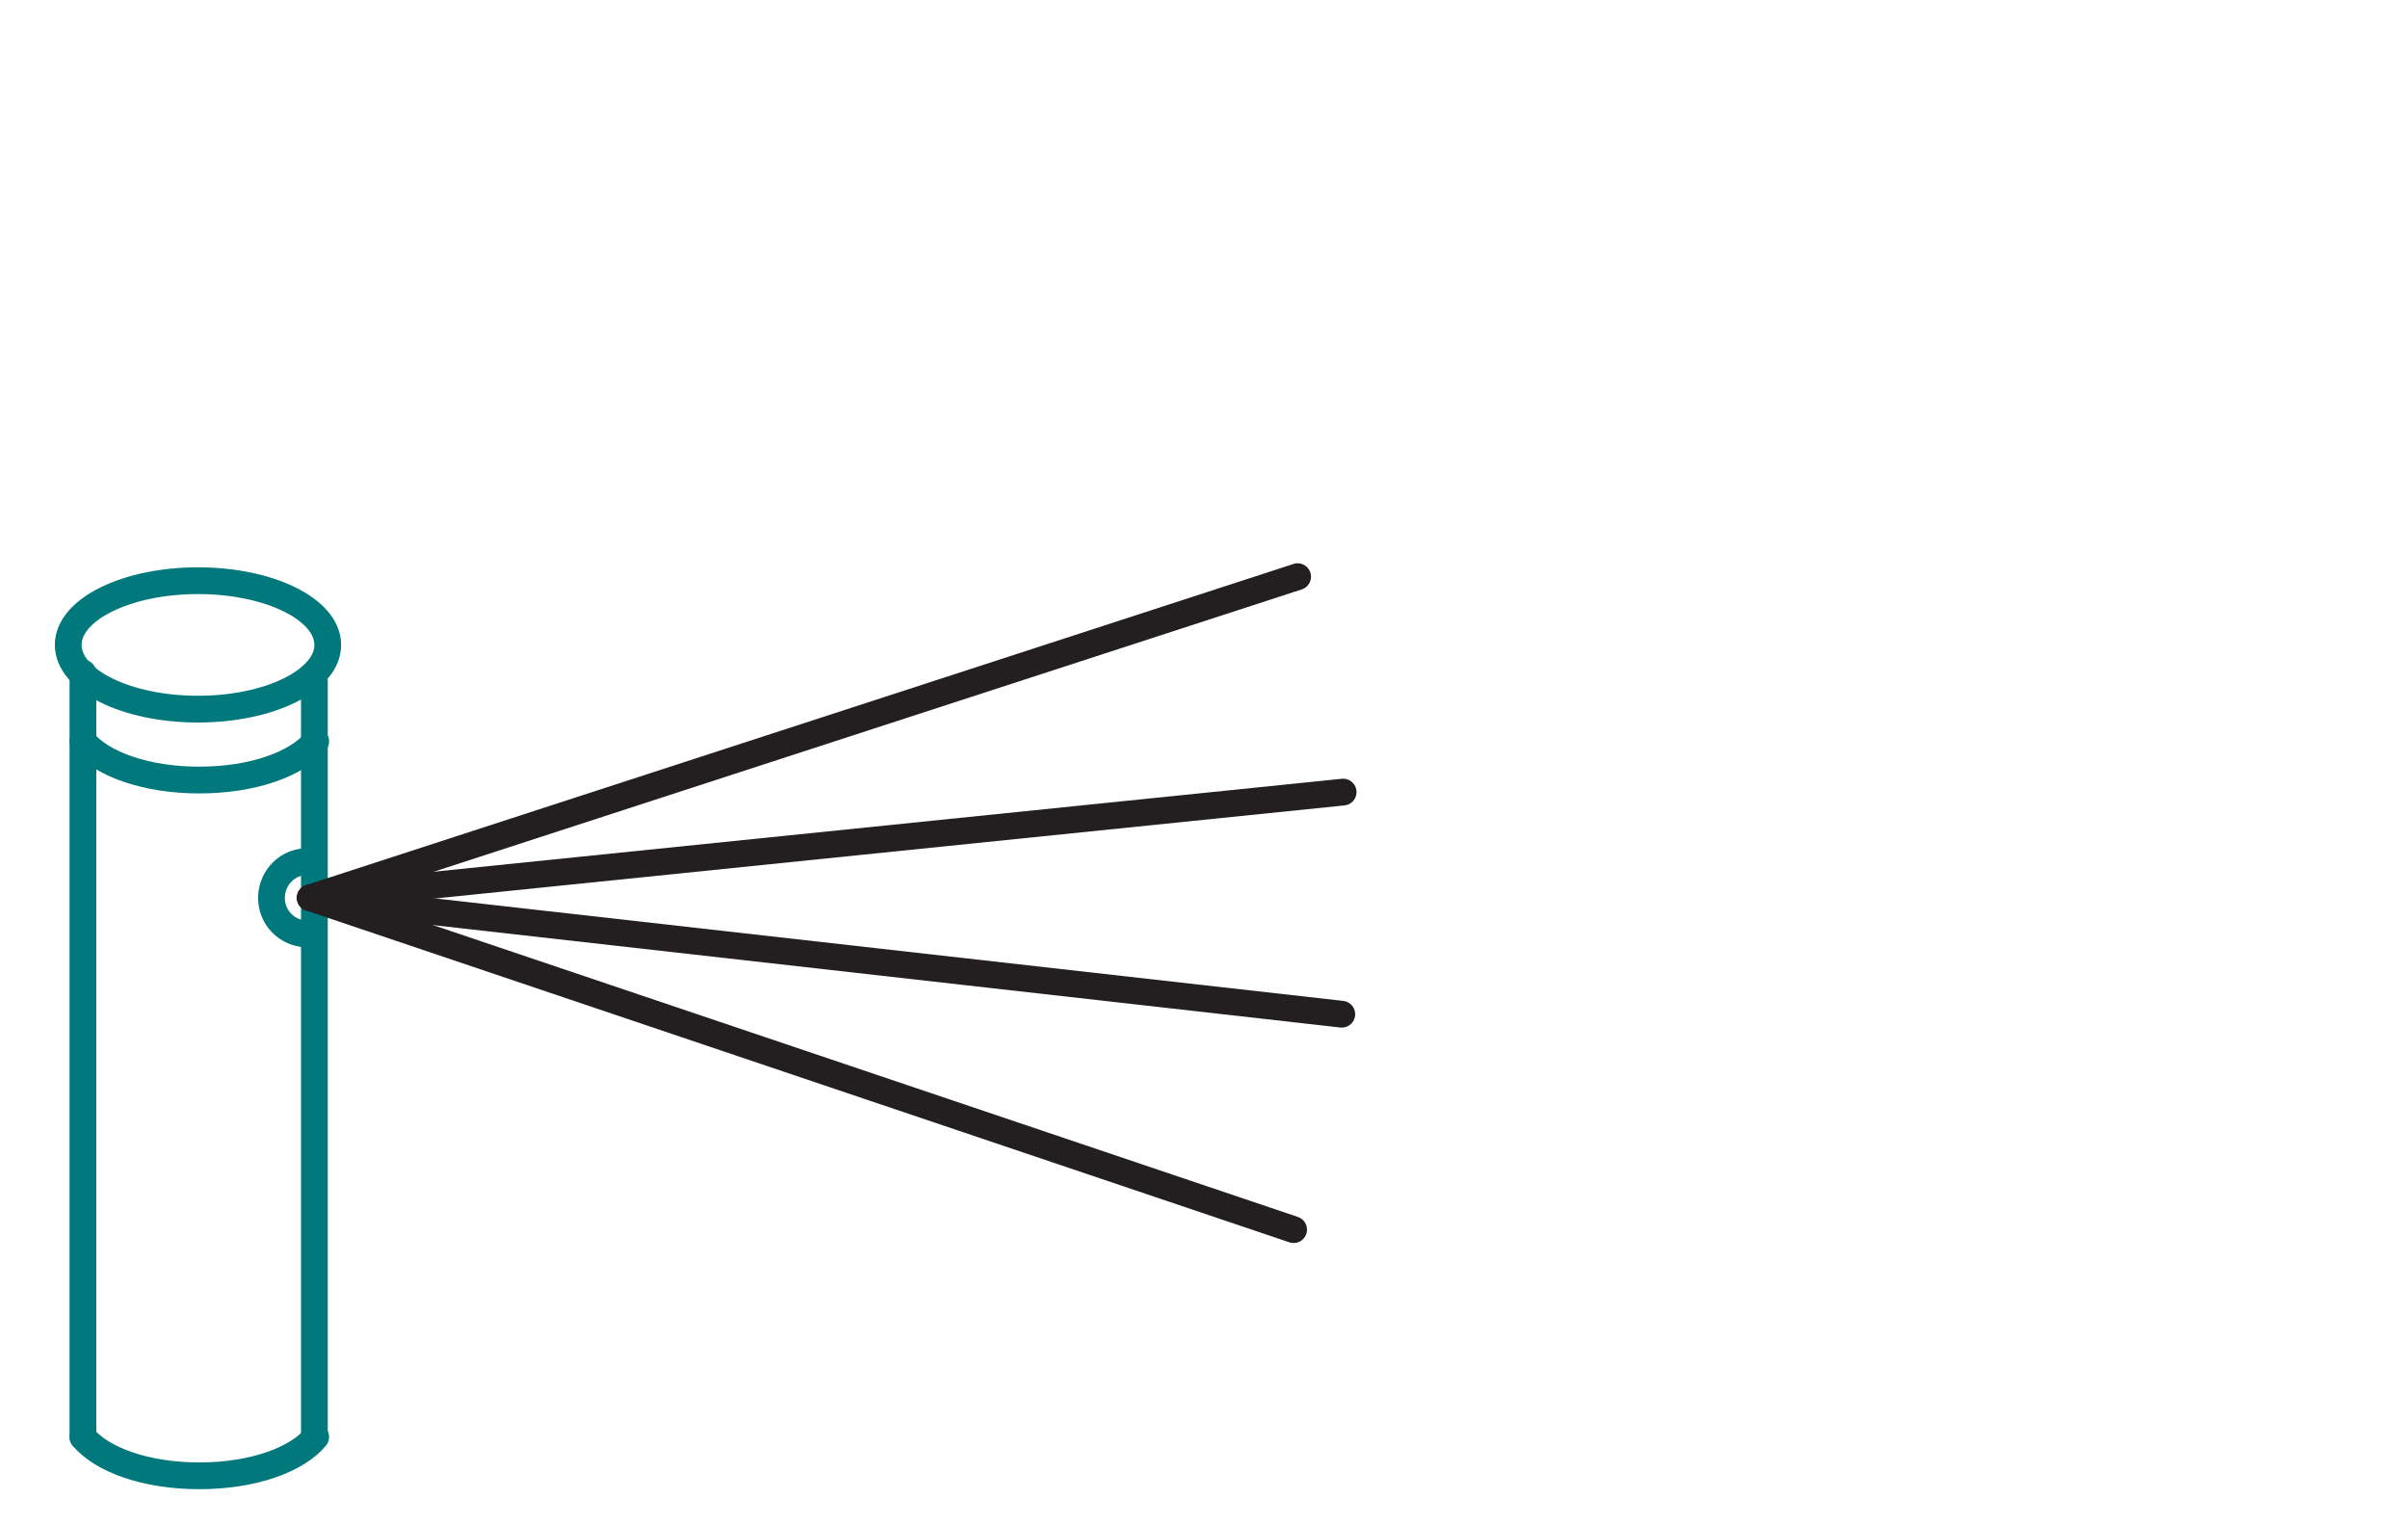
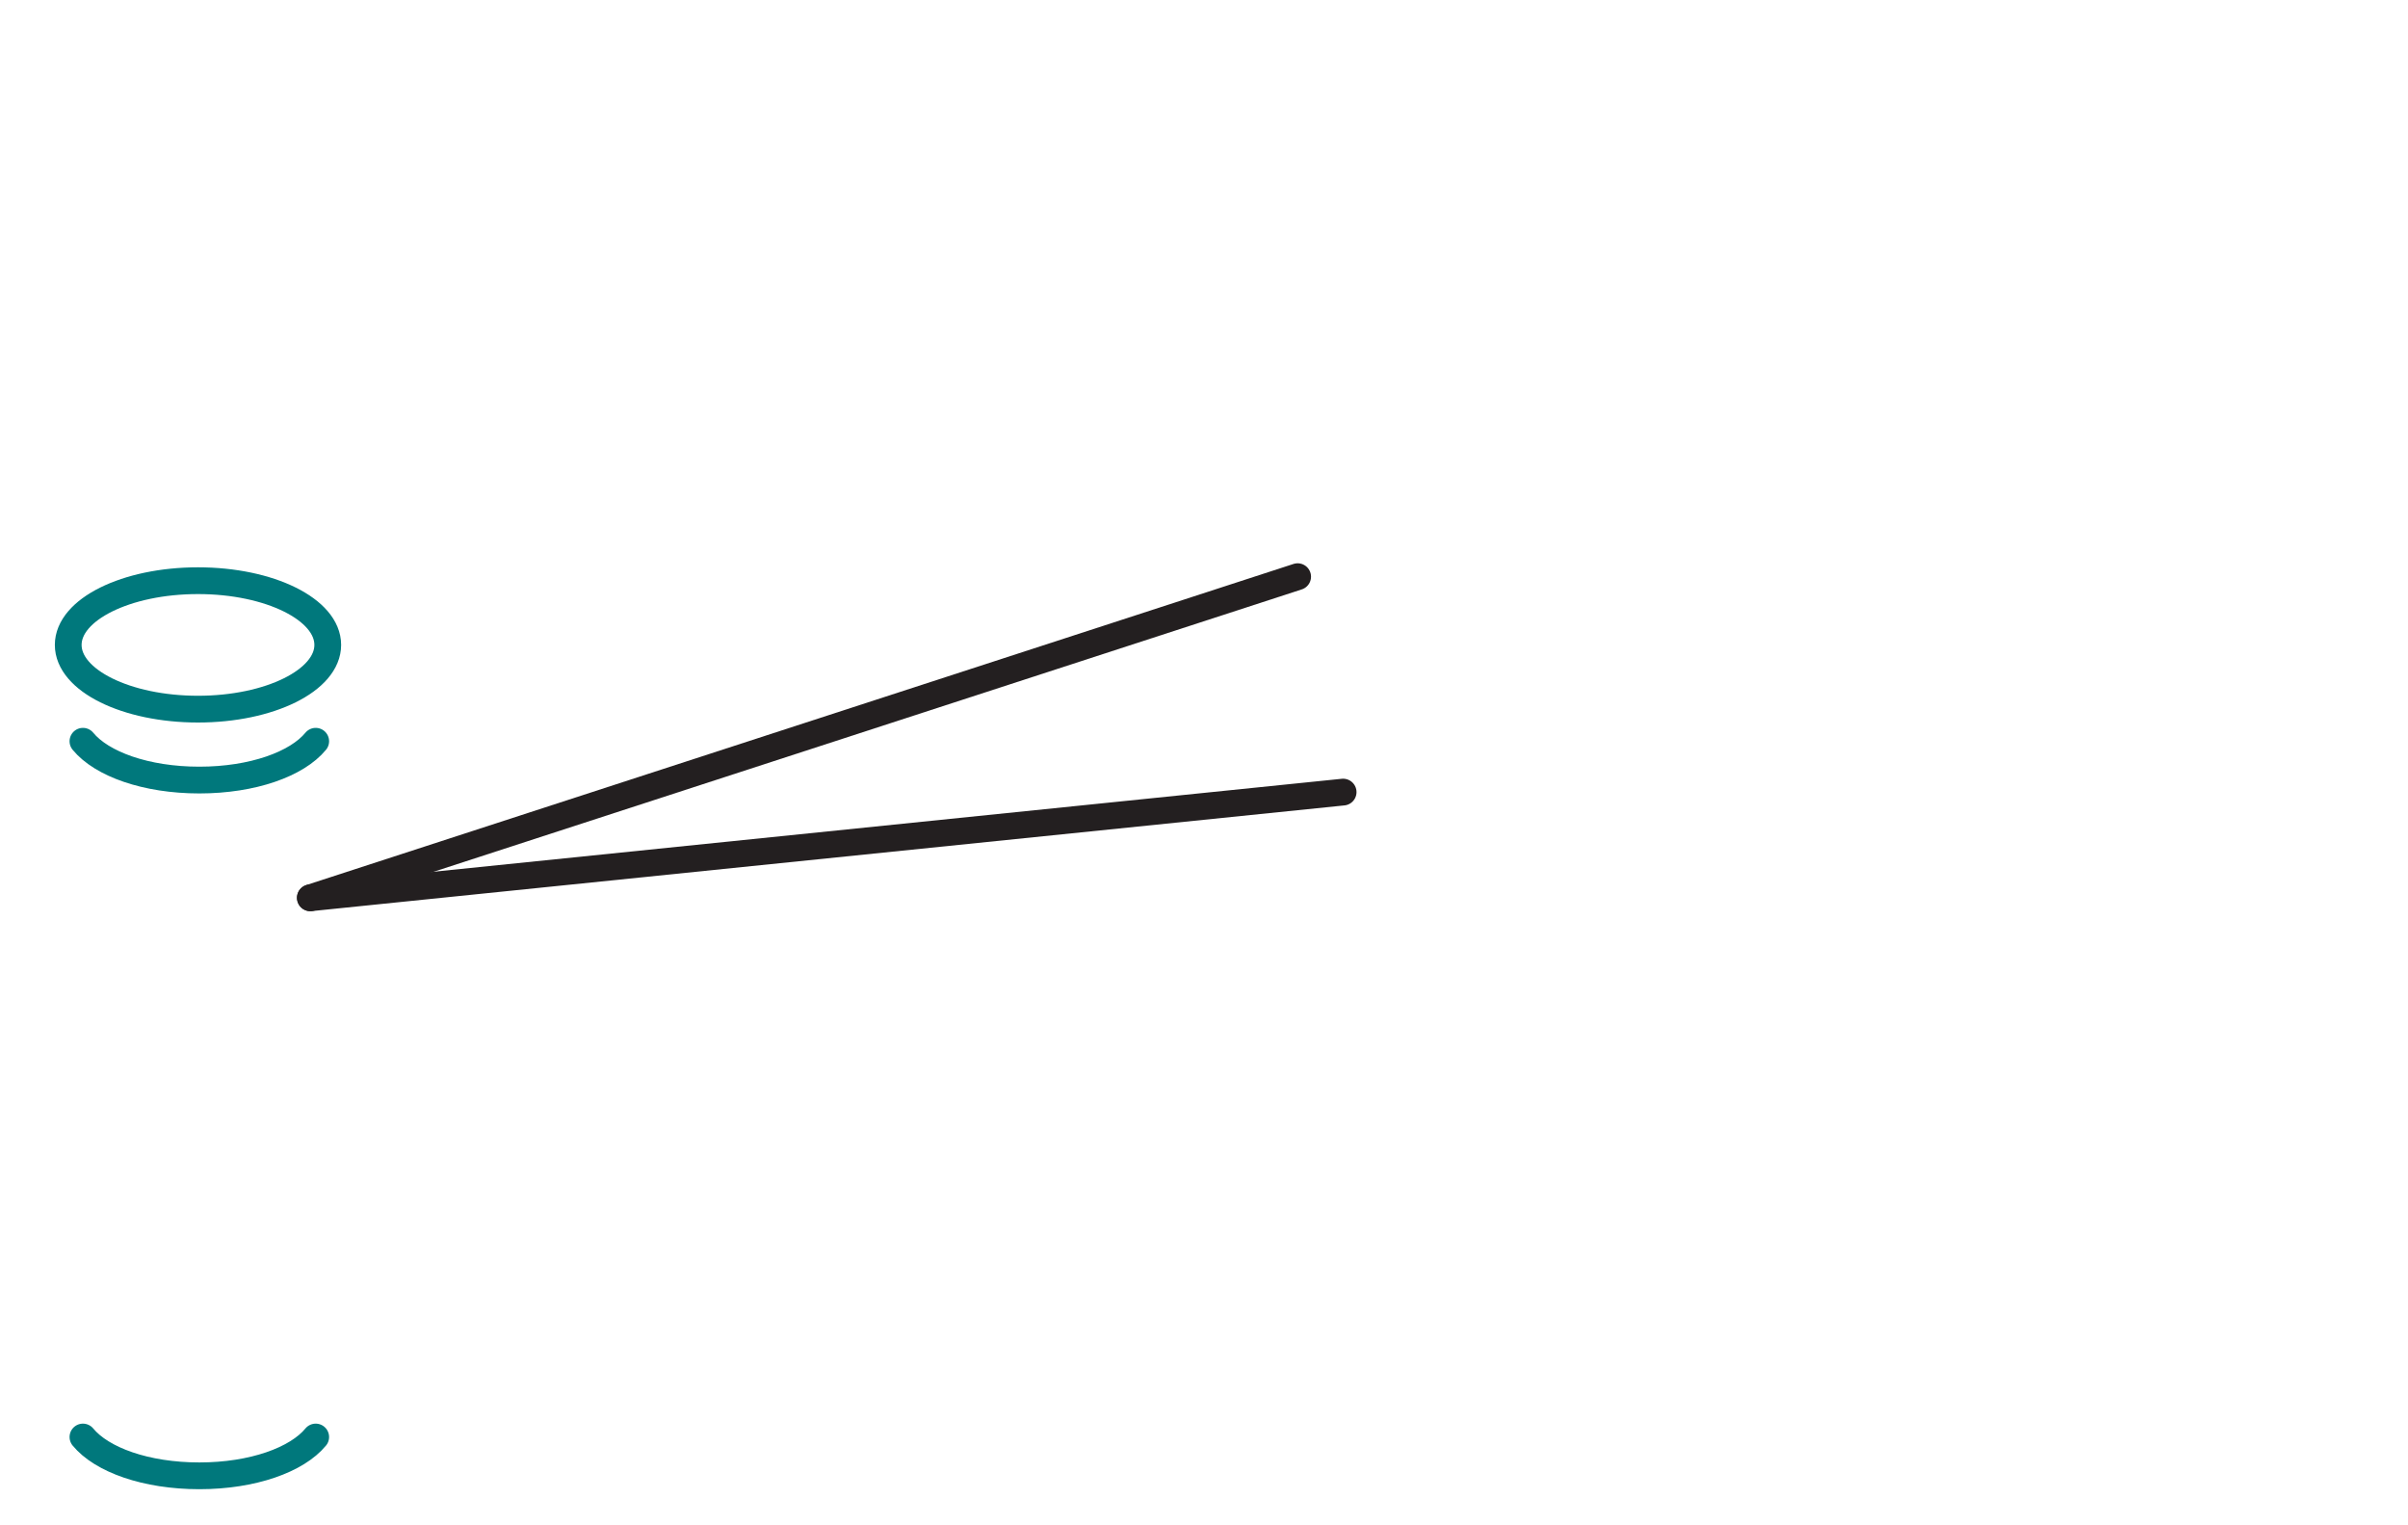
<svg xmlns="http://www.w3.org/2000/svg" version="1.1" id="_Layer_" x="0px" y="0px" viewBox="0 0 180 114" style="enable-background:new 0 0 180 114;" xml:space="preserve">
  <style type="text/css"> .st0{fill:none;stroke:#00787C;stroke-width:2;stroke-linecap:round;stroke-linejoin:round;} .st1{fill:none;stroke:#231F20;stroke-width:2;stroke-linecap:round;stroke-linejoin:round;} </style>
-   <line class="st0" x1="23.5" y1="107.4" x2="23.5" y2="50.9" />
-   <line class="st0" x1="6.2" y1="50.3" x2="6.2" y2="107.4" />
-   <path class="st0" d="M6.2,107.4L6.2,107.4c1.4,1.7,4.7,2.9,8.7,2.9s7.3-1.2,8.7-2.9l0,0" />
+   <path class="st0" d="M6.2,107.4c1.4,1.7,4.7,2.9,8.7,2.9s7.3-1.2,8.7-2.9l0,0" />
  <path class="st0" d="M6.2,55.4L6.2,55.4c1.4,1.7,4.7,2.9,8.7,2.9s7.3-1.2,8.7-2.9l0,0" />
  <ellipse class="st0" cx="14.8" cy="48.2" rx="9.7" ry="4.8" />
  <line class="st1" x1="23.2" y1="67.1" x2="97" y2="43.1" />
  <line class="st1" x1="23.2" y1="67.1" x2="100.4" y2="59.2" />
-   <line class="st1" x1="23.2" y1="67.1" x2="100.3" y2="75.8" />
-   <line class="st1" x1="23.2" y1="67.1" x2="96.7" y2="91.9" />
-   <path class="st0" d="M23.2,69.8c-1.5,0.1-2.8-1-2.9-2.5s1-2.8,2.5-2.9c0.1,0,0.2,0,0.3,0" />
</svg>